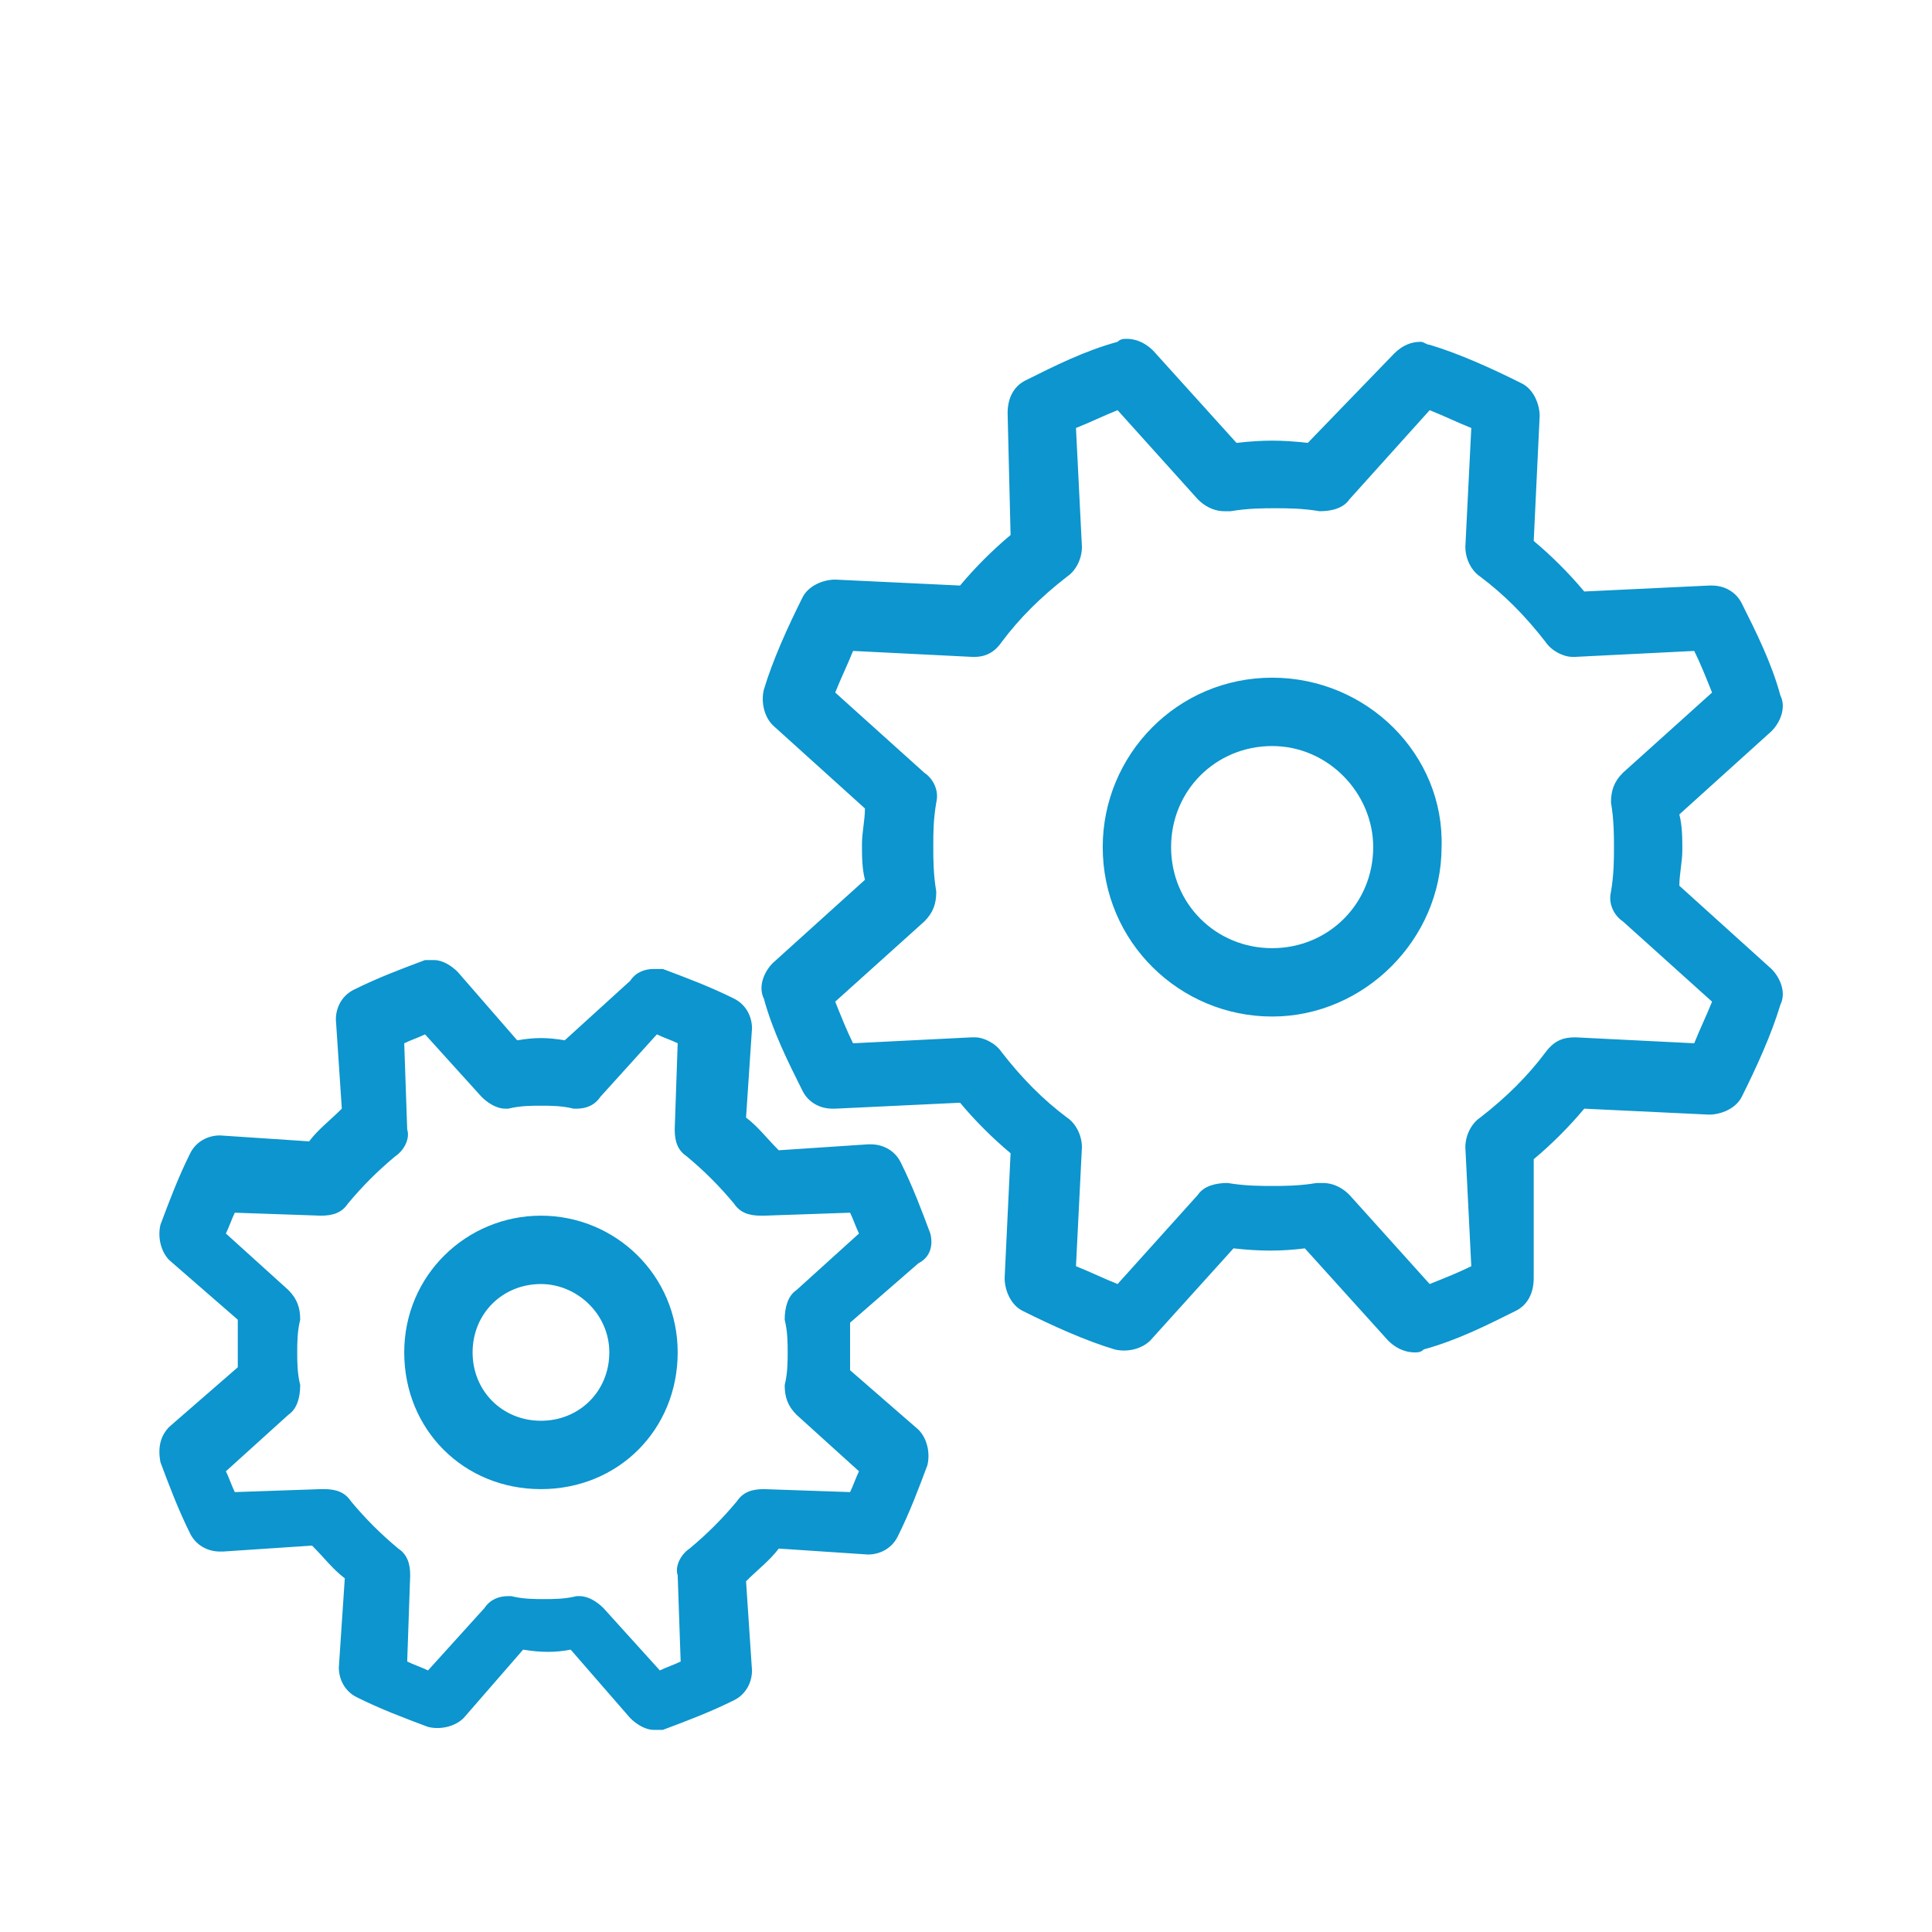
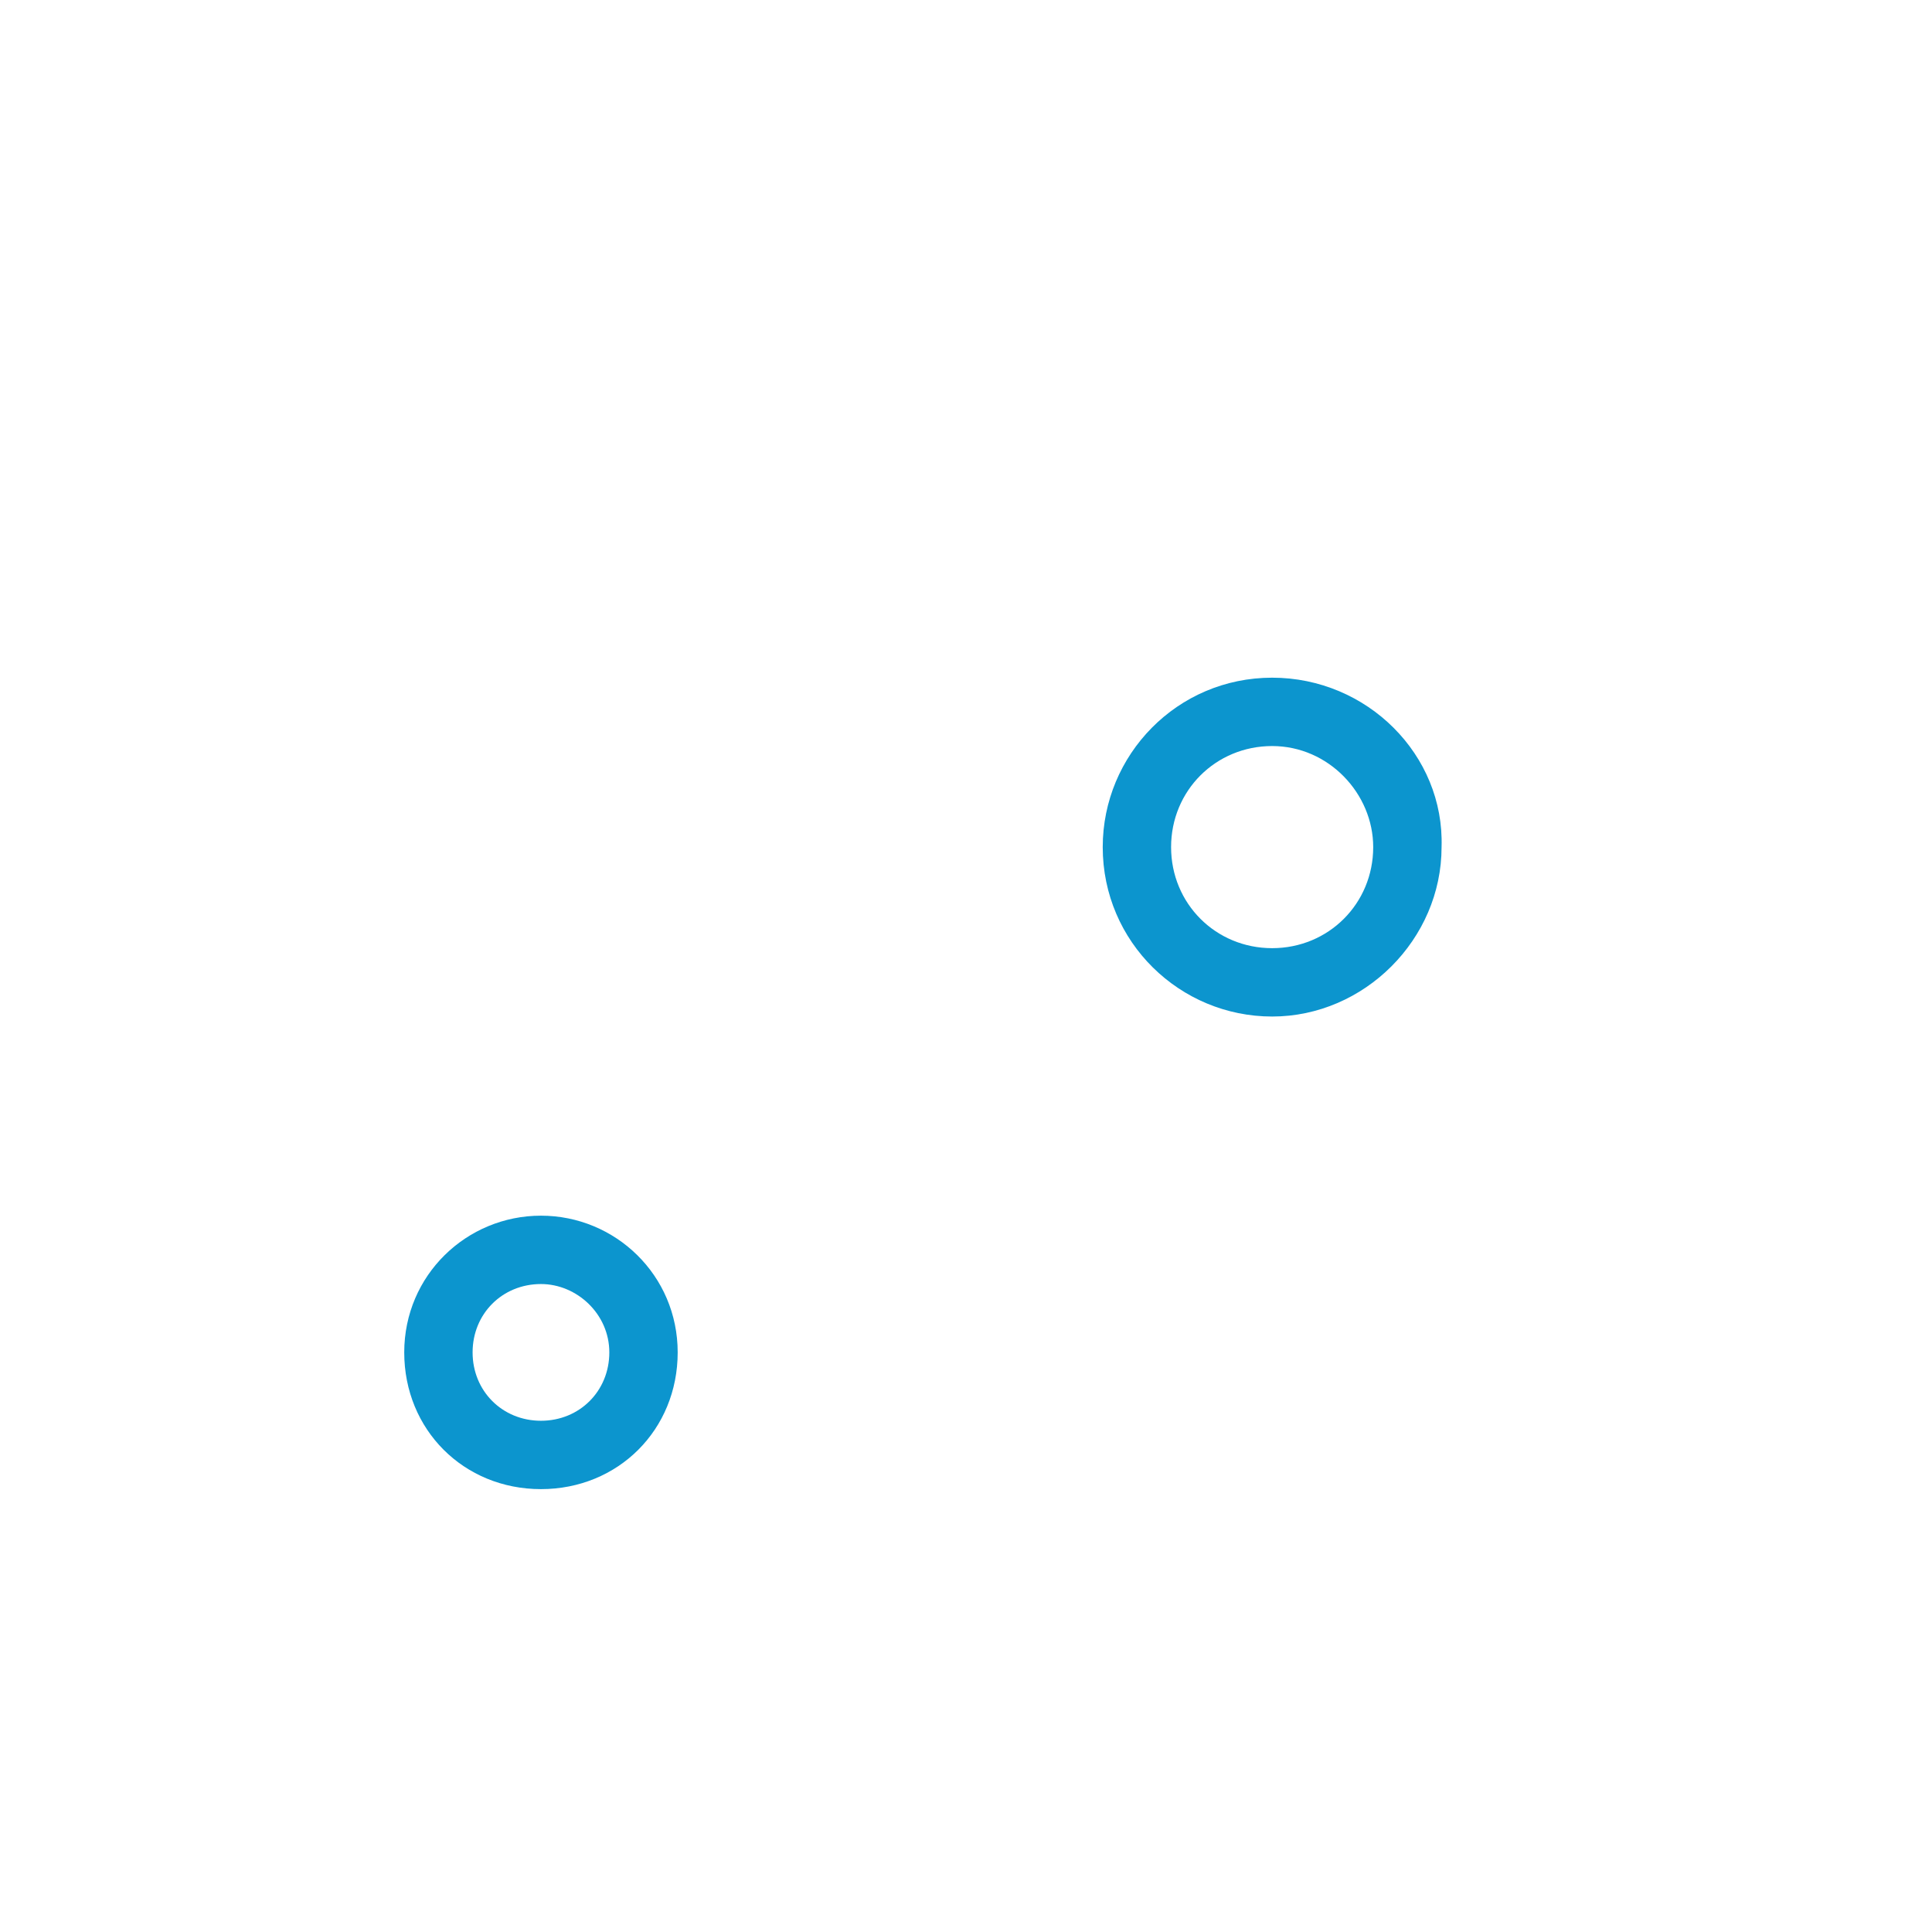
<svg xmlns="http://www.w3.org/2000/svg" version="1.1" id="Ebene_1" x="0px" y="0px" viewBox="0 0 65 65" style="enable-background:new 0 0 65 65;" xml:space="preserve">
  <style type="text/css">
	.st0{fill:#0C95CE;}
</style>
  <g>
-     <path class="st0" d="M59.6,32.6l-3.1-2.8c0-0.4,0.1-0.8,0.1-1.2c0-0.4,0-0.8-0.1-1.2l3.1-2.8c0.3-0.3,0.5-0.8,0.3-1.2   c-0.3-1.1-0.8-2.1-1.3-3.1c-0.2-0.4-0.6-0.6-1-0.6c0,0,0,0-0.1,0l-4.2,0.2c-0.5-0.6-1.1-1.2-1.7-1.7l0.2-4.2c0-0.4-0.2-0.9-0.6-1.1   c-1-0.5-2.1-1-3.1-1.3c-0.1,0-0.2-0.1-0.3-0.1c-0.3,0-0.6,0.1-0.9,0.4L44,14.9c-0.9-0.1-1.5-0.1-2.4,0l-2.8-3.1   c-0.2-0.2-0.5-0.4-0.9-0.4c-0.1,0-0.2,0-0.3,0.1c-1.1,0.3-2.1,0.8-3.1,1.3c-0.4,0.2-0.6,0.6-0.6,1.1L34,18   c-0.6,0.5-1.2,1.1-1.7,1.7l-4.2-0.2c-0.4,0-0.9,0.2-1.1,0.6c-0.5,1-1,2.1-1.3,3.1c-0.1,0.4,0,0.9,0.3,1.2l3.1,2.8   c0,0.4-0.1,0.8-0.1,1.2c0,0.4,0,0.8,0.1,1.2l-3.1,2.8c-0.3,0.3-0.5,0.8-0.3,1.2c0.3,1.1,0.8,2.1,1.3,3.1c0.2,0.4,0.6,0.6,1,0.6   c0,0,0,0,0.1,0l4.2-0.2c0.5,0.6,1.1,1.2,1.7,1.7l-0.2,4.2c0,0.4,0.2,0.9,0.6,1.1c1,0.5,2.1,1,3.1,1.3c0.4,0.1,0.9,0,1.2-0.3   l2.8-3.1c0.9,0.1,1.6,0.1,2.4,0l2.8,3.1c0.2,0.2,0.5,0.4,0.9,0.4c0.1,0,0.2,0,0.3-0.1c1.1-0.3,2.1-0.8,3.1-1.3   c0.4-0.2,0.6-0.6,0.6-1.1L51.6,39c0.6-0.5,1.2-1.1,1.7-1.7l4.2,0.2c0.4,0,0.9-0.2,1.1-0.6c0.5-1,1-2.1,1.3-3.1   C60.1,33.4,59.9,32.9,59.6,32.6z M49.5,42.6c-0.4,0.2-0.9,0.4-1.4,0.6l-2.7-3c-0.2-0.2-0.5-0.4-0.9-0.4c-0.1,0-0.1,0-0.2,0   c-0.6,0.1-1.1,0.1-1.5,0.1c-0.4,0-0.9,0-1.5-0.1c-0.4,0-0.8,0.1-1,0.4l-2.7,3c-0.5-0.2-0.9-0.4-1.4-0.6l0.2-4c0-0.4-0.2-0.8-0.5-1   c-0.8-0.6-1.5-1.3-2.2-2.2c-0.2-0.3-0.6-0.5-0.9-0.5c0,0,0,0-0.1,0l-4,0.2c-0.2-0.4-0.4-0.9-0.6-1.4l3-2.7c0.3-0.3,0.4-0.6,0.4-1   c-0.1-0.6-0.1-1.1-0.1-1.5c0-0.5,0-0.9,0.1-1.5c0.1-0.4-0.1-0.8-0.4-1l-3-2.7c0.2-0.5,0.4-0.9,0.6-1.4l4,0.2c0,0,0,0,0.1,0   c0.4,0,0.7-0.2,0.9-0.5c0.6-0.8,1.3-1.5,2.2-2.2c0.3-0.2,0.5-0.6,0.5-1l-0.2-4c0.5-0.2,0.9-0.4,1.4-0.6l2.7,3   c0.2,0.2,0.5,0.4,0.9,0.4c0,0,0.1,0,0.2,0c0.6-0.1,1.1-0.1,1.5-0.1c0.4,0,0.9,0,1.5,0.1c0.4,0,0.8-0.1,1-0.4l2.7-3   c0.5,0.2,0.9,0.4,1.4,0.6l-0.2,4c0,0.4,0.2,0.8,0.5,1c0.8,0.6,1.5,1.3,2.2,2.2c0.2,0.3,0.6,0.5,0.9,0.5c0,0,0,0,0.1,0l4-0.2   c0.2,0.4,0.4,0.9,0.6,1.4l-3,2.7c-0.3,0.3-0.4,0.6-0.4,1c0.1,0.6,0.1,1.1,0.1,1.5c0,0.4,0,0.9-0.1,1.5c-0.1,0.4,0.1,0.8,0.4,1   l3,2.7c-0.2,0.5-0.4,0.9-0.6,1.4l-4-0.2c-0.4,0-0.7,0.1-1,0.5c-0.6,0.8-1.3,1.5-2.2,2.2c-0.3,0.2-0.5,0.6-0.5,1L49.5,42.6z" />
    <path class="st0" d="M42.8,22.8c-3.2,0-5.7,2.6-5.7,5.7c0,3.2,2.6,5.7,5.7,5.7s5.7-2.6,5.7-5.7C48.6,25.4,46,22.8,42.8,22.8z    M46.2,28.5c0,1.9-1.5,3.4-3.4,3.4c-1.9,0-3.4-1.5-3.4-3.4s1.5-3.4,3.4-3.4C44.7,25.1,46.2,26.7,46.2,28.5z" />
-     <path class="st0" d="M31.3,41.5c-0.3-0.8-0.6-1.6-1-2.4c-0.2-0.4-0.6-0.6-1-0.6c0,0,0,0-0.1,0l-3,0.2c-0.4-0.4-0.7-0.8-1.1-1.1   l0.2-3c0-0.4-0.2-0.8-0.6-1c-0.8-0.4-1.6-0.7-2.4-1c-0.1,0-0.2,0-0.3,0c-0.3,0-0.6,0.1-0.8,0.4L19,35c-0.6-0.1-1-0.1-1.6,0l-2-2.3   c-0.2-0.2-0.5-0.4-0.8-0.4c-0.1,0-0.2,0-0.3,0c-0.8,0.3-1.6,0.6-2.4,1c-0.4,0.2-0.6,0.6-0.6,1l0.2,3c-0.4,0.4-0.8,0.7-1.1,1.1   l-3-0.2c-0.4,0-0.8,0.2-1,0.6c-0.4,0.8-0.7,1.6-1,2.4c-0.1,0.4,0,0.9,0.3,1.2l2.3,2c0,0.3,0,0.6,0,0.8c0,0.3,0,0.5,0,0.8l-2.3,2   c-0.3,0.3-0.4,0.7-0.3,1.2c0.3,0.8,0.6,1.6,1,2.4c0.2,0.4,0.6,0.6,1,0.6c0,0,0,0,0.1,0l3-0.2c0.4,0.4,0.7,0.8,1.1,1.1l-0.2,3   c0,0.4,0.2,0.8,0.6,1c0.8,0.4,1.6,0.7,2.4,1c0.4,0.1,0.9,0,1.2-0.3l2-2.3c0.6,0.1,1.1,0.1,1.6,0l2,2.3c0.2,0.2,0.5,0.4,0.8,0.4   c0.1,0,0.2,0,0.3,0c0.8-0.3,1.6-0.6,2.4-1c0.4-0.2,0.6-0.6,0.6-1l-0.2-3c0.4-0.4,0.8-0.7,1.1-1.1l3,0.2c0.4,0,0.8-0.2,1-0.6   c0.4-0.8,0.7-1.6,1-2.4c0.1-0.4,0-0.9-0.3-1.2l-2.3-2c0-0.3,0-0.6,0-0.8c0-0.3,0-0.5,0-0.8l2.3-2C31.3,42.3,31.4,41.9,31.3,41.5z    M22.9,55.9c-0.2,0.1-0.5,0.2-0.7,0.3l-1.9-2.1c-0.2-0.2-0.5-0.4-0.8-0.4c-0.1,0-0.1,0-0.1,0c-0.4,0.1-0.8,0.1-1.1,0.1   s-0.7,0-1.1-0.1c0,0-0.1,0-0.1,0c-0.3,0-0.6,0.1-0.8,0.4l-1.9,2.1c-0.2-0.1-0.5-0.2-0.7-0.3l0.1-2.9c0-0.4-0.1-0.7-0.4-0.9   c-0.6-0.5-1.1-1-1.6-1.6c-0.2-0.3-0.5-0.4-0.9-0.4c0,0,0,0-0.1,0l-2.9,0.1c-0.1-0.2-0.2-0.5-0.3-0.7l2.1-1.9c0.3-0.2,0.4-0.6,0.4-1   c-0.1-0.4-0.1-0.8-0.1-1.1c0-0.3,0-0.7,0.1-1.1c0-0.4-0.1-0.7-0.4-1l-2.1-1.9c0.1-0.2,0.2-0.5,0.3-0.7l2.9,0.1   c0.4,0,0.7-0.1,0.9-0.4c0.5-0.6,1-1.1,1.6-1.6c0.3-0.2,0.5-0.6,0.4-0.9l-0.1-2.9c0.2-0.1,0.5-0.2,0.7-0.3l1.9,2.1   c0.2,0.2,0.5,0.4,0.8,0.4c0,0,0.1,0,0.1,0c0.4-0.1,0.8-0.1,1.1-0.1c0.3,0,0.7,0,1.1,0.1c0,0,0.1,0,0.1,0c0.3,0,0.6-0.1,0.8-0.4   l1.9-2.1c0.2,0.1,0.5,0.2,0.7,0.3l-0.1,2.9c0,0.4,0.1,0.7,0.4,0.9c0.6,0.5,1.1,1,1.6,1.6c0.2,0.3,0.5,0.4,0.9,0.4c0,0,0,0,0.1,0   l2.9-0.1c0.1,0.2,0.2,0.5,0.3,0.7l-2.1,1.9c-0.3,0.2-0.4,0.6-0.4,1c0.1,0.4,0.1,0.8,0.1,1.1c0,0.3,0,0.7-0.1,1.1   c0,0.4,0.1,0.7,0.4,1l2.1,1.9c-0.1,0.2-0.2,0.5-0.3,0.7l-2.9-0.1c-0.4,0-0.7,0.1-0.9,0.4c-0.5,0.6-1,1.1-1.6,1.6   c-0.3,0.2-0.5,0.6-0.4,0.9L22.9,55.9z" />
    <path class="st0" d="M18.2,40.9c-2.5,0-4.6,2-4.6,4.6s2,4.6,4.6,4.6s4.6-2,4.6-4.6S20.7,40.9,18.2,40.9z M20.5,45.5   c0,1.3-1,2.3-2.3,2.3c-1.3,0-2.3-1-2.3-2.3c0-1.3,1-2.3,2.3-2.3C19.4,43.2,20.5,44.2,20.5,45.5z" />
  </g>
</svg>